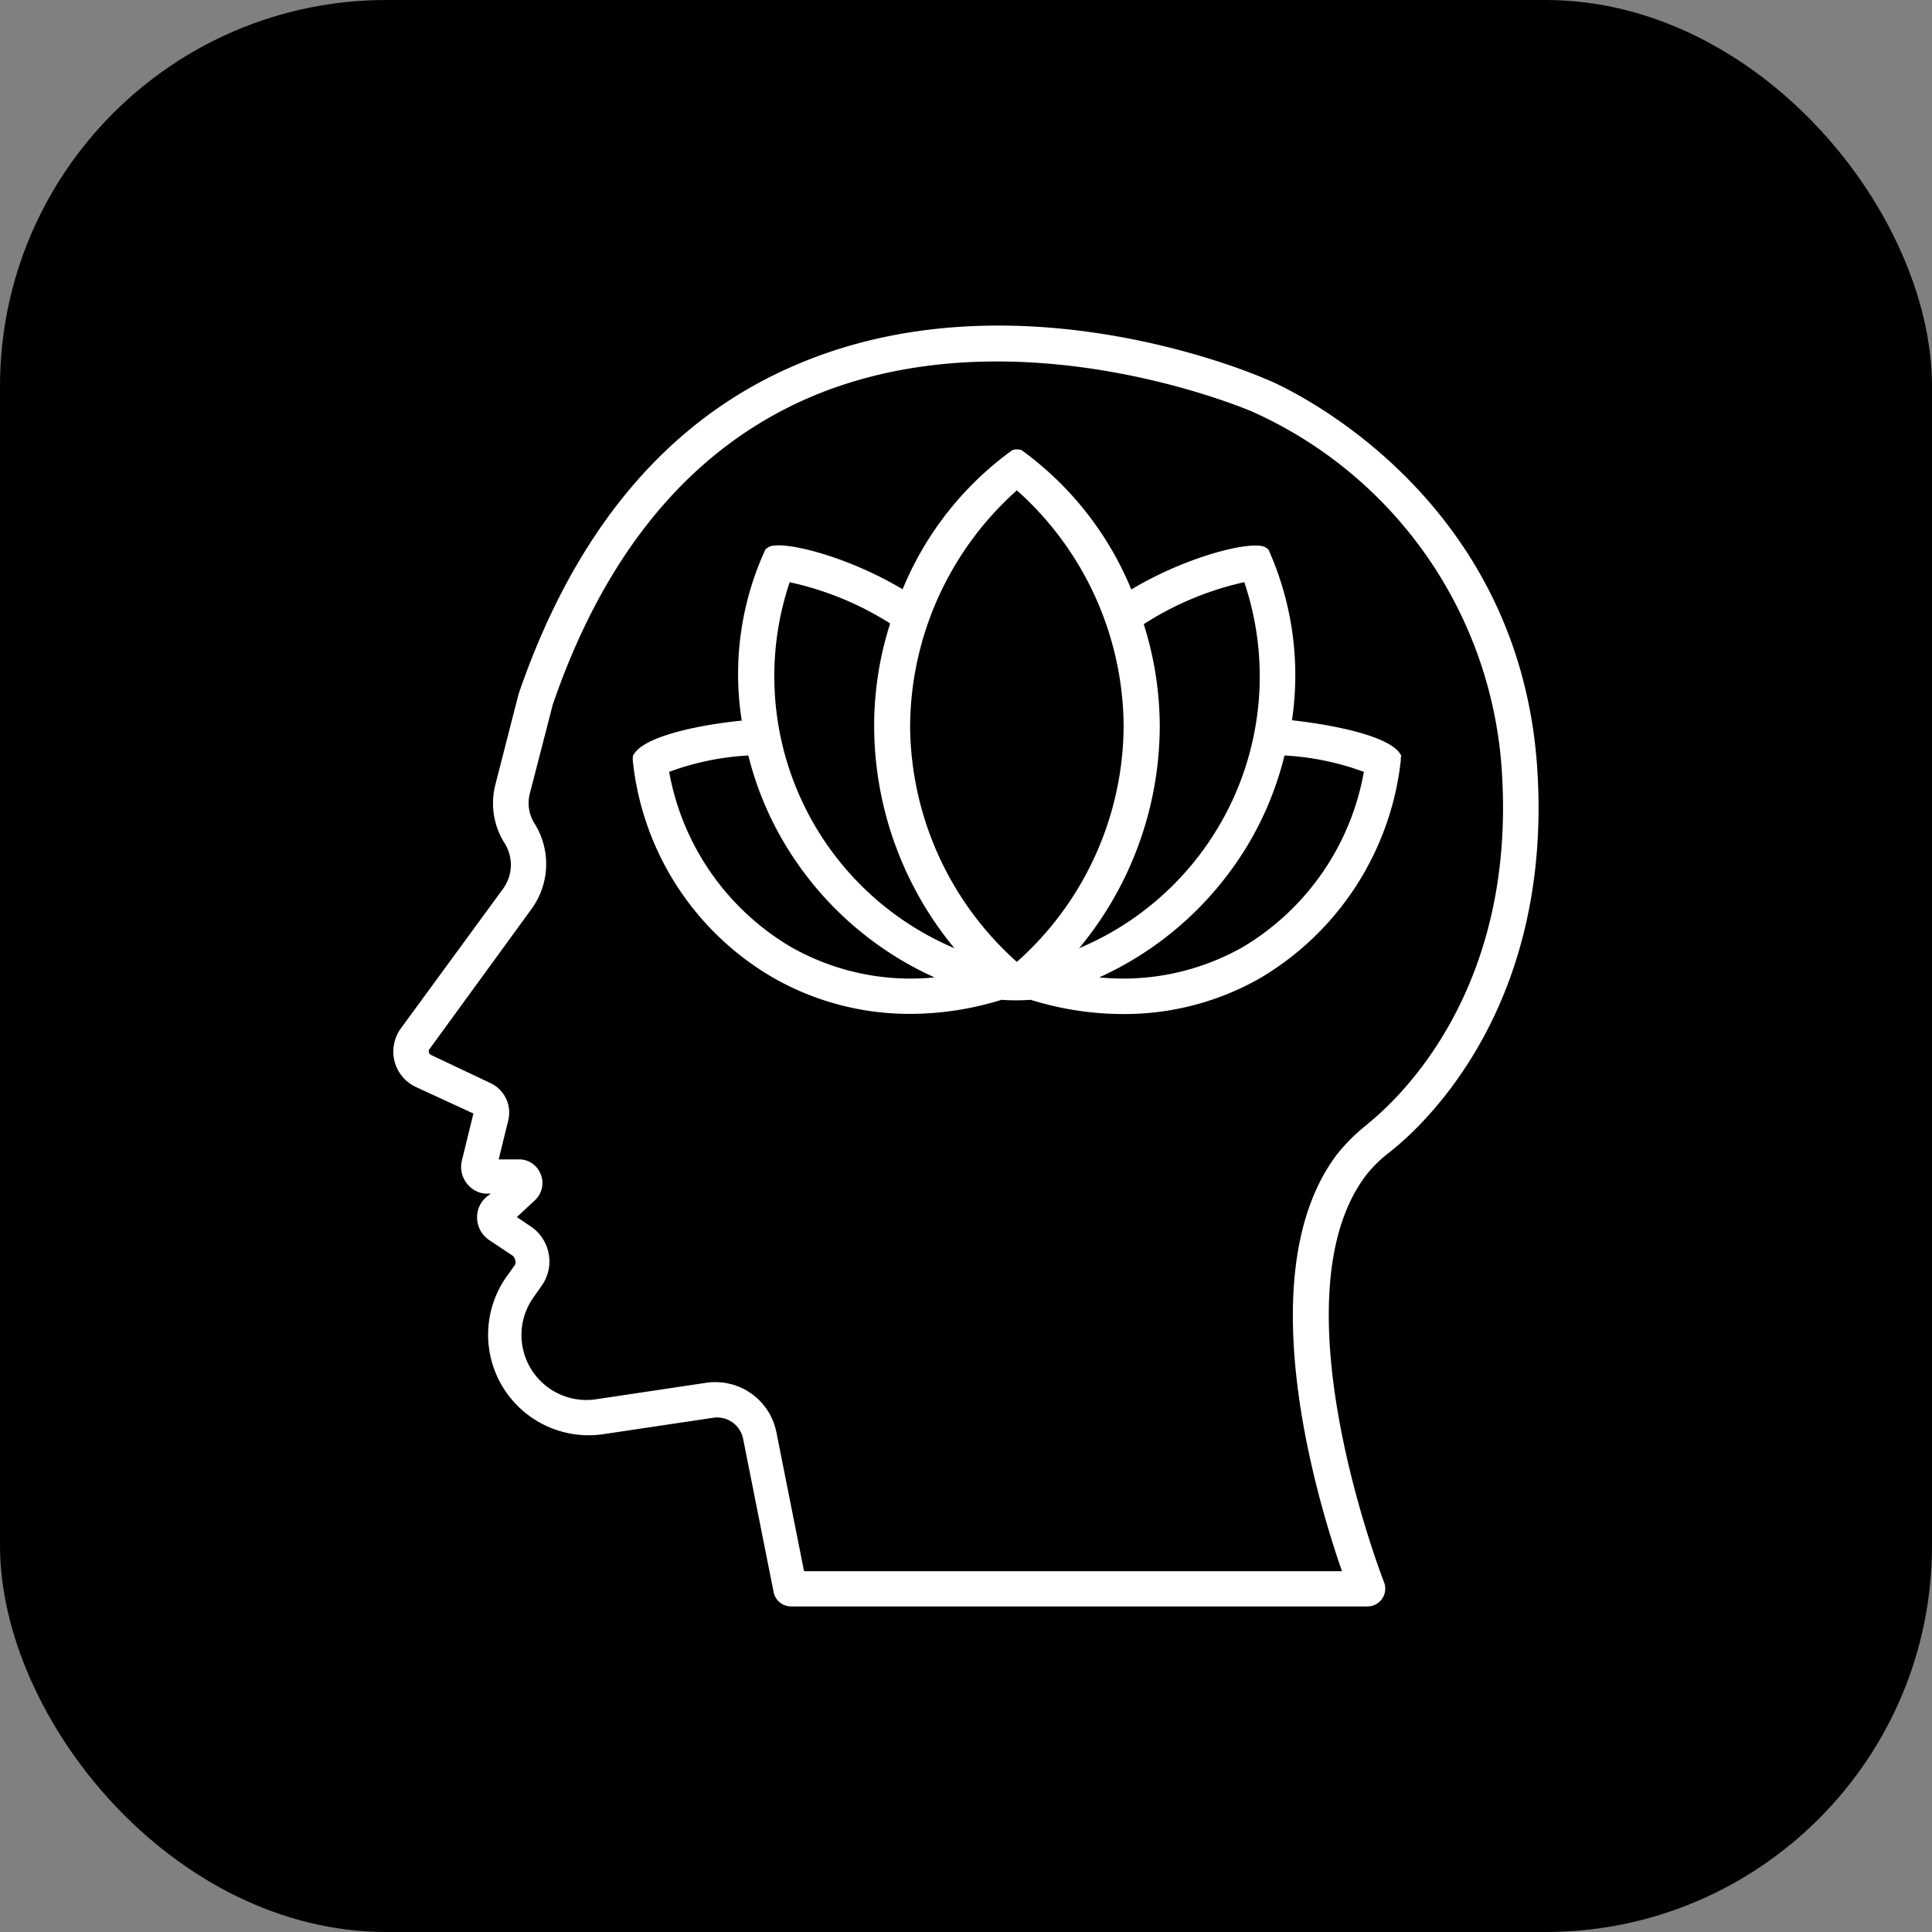
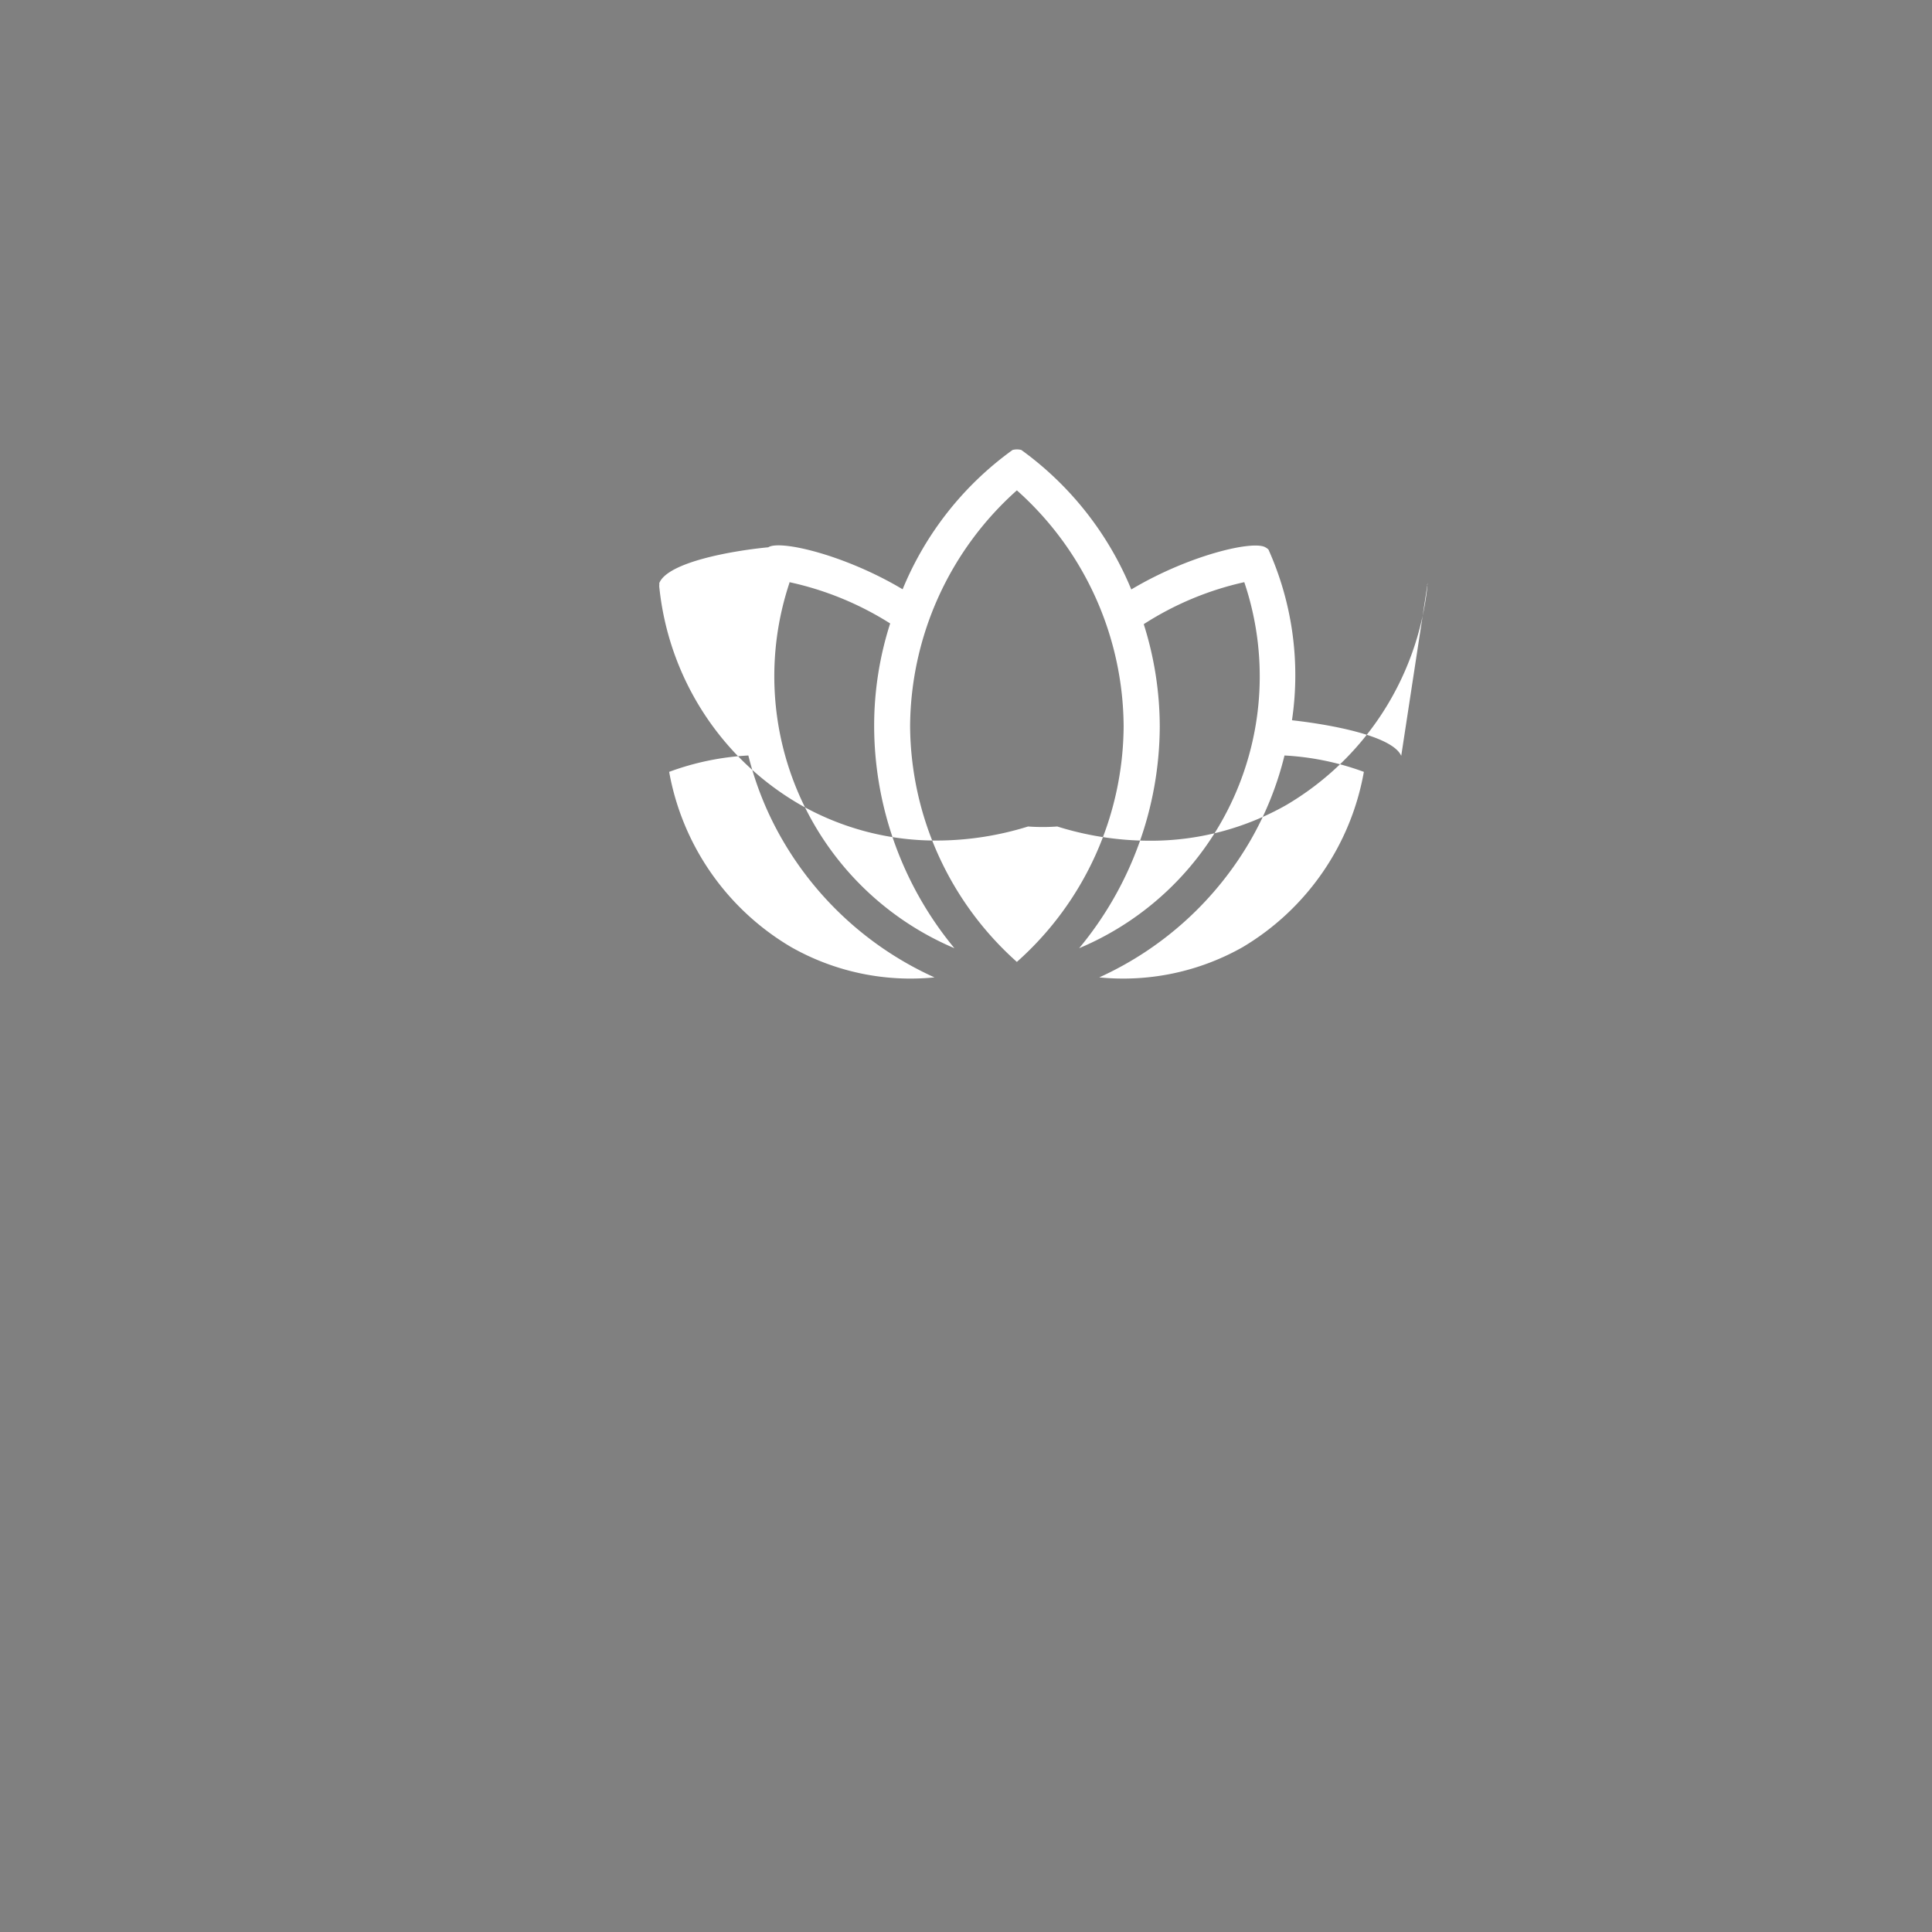
<svg xmlns="http://www.w3.org/2000/svg" version="1.1" width="512" height="512" x="0" y="0" viewBox="0 0 76 76" style="enable-background:new 0 0 512 512" xml:space="preserve" class="">
  <rect x="0" y="0" width="76" height="76" fill="#808080" stroke="none" />
-   <rect width="76" height="76" rx="15.2" ry="15.2" fill="#000000" shape="rounded" />
  <g transform="matrix(0.7,0,0,0.7,11.399,11.4)">
-     <path d="M62.46 26.19c-.5-1.14-4.06-1.77-6.14-2A17.26 17.26 0 0 0 55 14.6a.61.61 0 0 0-.16-.12c-.66-.43-4.32.43-7.55 2.36A18.24 18.24 0 0 0 41.11 9a1 1 0 0 0-.49 0 18.14 18.14 0 0 0-6.18 7.83c-3.23-1.93-6.89-2.79-7.55-2.36a1 1 0 0 0-.16.12 16.72 16.72 0 0 0-1.33 9.62c-2.08.2-5.63.84-6.12 2a.22.22 0 0 0 0 .09.57.57 0 0 0 0 .18 16 16 0 0 0 7.94 12.21 15.41 15.41 0 0 0 7.68 2 17.36 17.36 0 0 0 5.1-.79 11.22 11.22 0 0 0 1.64 0 17.44 17.44 0 0 0 5.18.8 15.41 15.41 0 0 0 7.68-2 16.29 16.29 0 0 0 7.93-12.21.69.69 0 0 0 0-.2.17.17 0 0 0 .03-.1zm-8.82-9.76A16.57 16.57 0 0 1 44.36 37a19.62 19.62 0 0 0 4.53-12.44 19.13 19.13 0 0 0-.9-5.77 17.39 17.39 0 0 1 5.65-2.36zm-12.78-5.16a17.89 17.89 0 0 1 6 13.25 17.85 17.85 0 0 1-6 13.25 17.91 17.91 0 0 1-6-13.25 17.91 17.91 0 0 1 6-13.25zm-12.78 5.16a17.51 17.51 0 0 1 5.66 2.32 18.82 18.82 0 0 0-.9 5.77A19.65 19.65 0 0 0 37.35 37a16.6 16.6 0 0 1-9.27-20.53zm.1 20.51a14.38 14.38 0 0 1-6.86-9.85 15.13 15.13 0 0 1 4.45-.92 18.15 18.15 0 0 0 1.92 4.75 18.83 18.83 0 0 0 8.54 7.72 13.59 13.59 0 0 1-8.05-1.7zm25.37 0a13.63 13.63 0 0 1-8.06 1.7A18.8 18.8 0 0 0 54 30.92a18.27 18.27 0 0 0 1.9-4.75 15.21 15.21 0 0 1 4.46.92 14.39 14.39 0 0 1-6.81 9.85z" fill="#ffffff" opacity="1" data-original="#000000" class="" />
-     <path d="M54.81 5c-.58-.25-14.19-6.12-26.55-.7-7.08 3.08-12.26 9.26-15.4 18.41l-1.31 5.11a4.2 4.2 0 0 0 .51 3.26 2.28 2.28 0 0 1-.06 2.56l-5.76 7.87a2.23 2.23 0 0 0-.35 1.86 2.2 2.2 0 0 0 1.22 1.44l3.21 1.48-.65 2.65a1.52 1.52 0 0 0 1 1.79 1.59 1.59 0 0 0 .3.06h.32l-.06.06a1.48 1.48 0 0 0-.7 1.17 1.53 1.53 0 0 0 .66 1.37l1.32.88a.38.38 0 0 1 .15.24.34.34 0 0 1 0 .28l-.5.7a5.65 5.65 0 0 0 5.46 8.82l6.16-.92a1.49 1.49 0 0 1 1.7 1.2l1.71 8.59a1 1 0 0 0 1 .81h32.37a1 1 0 0 0 .83-.44 1 1 0 0 0 .1-.93c-.06-.16-6.23-16-1-22.87a7.39 7.39 0 0 1 1.32-1.29c2.19-1.72 9.12-8.38 8.3-21.46-1.01-16.19-15.2-22-15.3-22zm5.72 41.92a10.15 10.15 0 0 0-1.66 1.64c-5 6.56-1.2 19.25.26 23.45H28.9l-1.55-7.79a3.5 3.5 0 0 0-4-2.79l-6.15.92a3.65 3.65 0 0 1-3.53-5.69l.49-.7a2.33 2.33 0 0 0 .39-1.79 2.36 2.36 0 0 0-1-1.53l-.79-.53 1-.93a1.32 1.32 0 0 0 .36-1.43 1.31 1.31 0 0 0-1.12-.88h-1.26l.54-2.21a1.83 1.83 0 0 0-1-2.08L7.94 43a.19.19 0 0 1-.11-.13.19.19 0 0 1 0-.17l5.73-7.87a4.29 4.29 0 0 0 .2-4.83 2.14 2.14 0 0 1-.27-1.69l1.29-5C17.71 14.77 22.51 9 29.05 6.12c11.55-5.06 24.82.64 25 .71a23.78 23.78 0 0 1 14.07 20.33c.75 12.08-5.62 18.17-7.59 19.75z" fill="#ffffff" opacity="1" data-original="#000000" class="" />
+     <path d="M62.46 26.19c-.5-1.14-4.06-1.77-6.14-2A17.26 17.26 0 0 0 55 14.6a.61.61 0 0 0-.16-.12c-.66-.43-4.32.43-7.55 2.36A18.24 18.24 0 0 0 41.11 9a1 1 0 0 0-.49 0 18.14 18.14 0 0 0-6.18 7.83c-3.23-1.93-6.89-2.79-7.55-2.36c-2.08.2-5.63.84-6.12 2a.22.22 0 0 0 0 .09.57.57 0 0 0 0 .18 16 16 0 0 0 7.94 12.21 15.41 15.41 0 0 0 7.68 2 17.36 17.36 0 0 0 5.1-.79 11.22 11.22 0 0 0 1.64 0 17.44 17.44 0 0 0 5.18.8 15.41 15.41 0 0 0 7.68-2 16.29 16.29 0 0 0 7.93-12.21.69.69 0 0 0 0-.2.17.17 0 0 0 .03-.1zm-8.82-9.76A16.57 16.57 0 0 1 44.36 37a19.62 19.62 0 0 0 4.53-12.44 19.13 19.13 0 0 0-.9-5.77 17.39 17.39 0 0 1 5.65-2.36zm-12.78-5.16a17.89 17.89 0 0 1 6 13.25 17.85 17.85 0 0 1-6 13.25 17.91 17.91 0 0 1-6-13.25 17.91 17.91 0 0 1 6-13.25zm-12.78 5.16a17.51 17.51 0 0 1 5.66 2.32 18.82 18.82 0 0 0-.9 5.77A19.65 19.65 0 0 0 37.35 37a16.6 16.6 0 0 1-9.27-20.53zm.1 20.51a14.38 14.38 0 0 1-6.86-9.85 15.13 15.13 0 0 1 4.45-.92 18.15 18.15 0 0 0 1.92 4.75 18.83 18.83 0 0 0 8.54 7.72 13.59 13.59 0 0 1-8.05-1.7zm25.37 0a13.63 13.63 0 0 1-8.06 1.7A18.8 18.8 0 0 0 54 30.92a18.27 18.27 0 0 0 1.9-4.75 15.21 15.21 0 0 1 4.46.92 14.39 14.39 0 0 1-6.81 9.85z" fill="#ffffff" opacity="1" data-original="#000000" class="" />
  </g>
</svg>